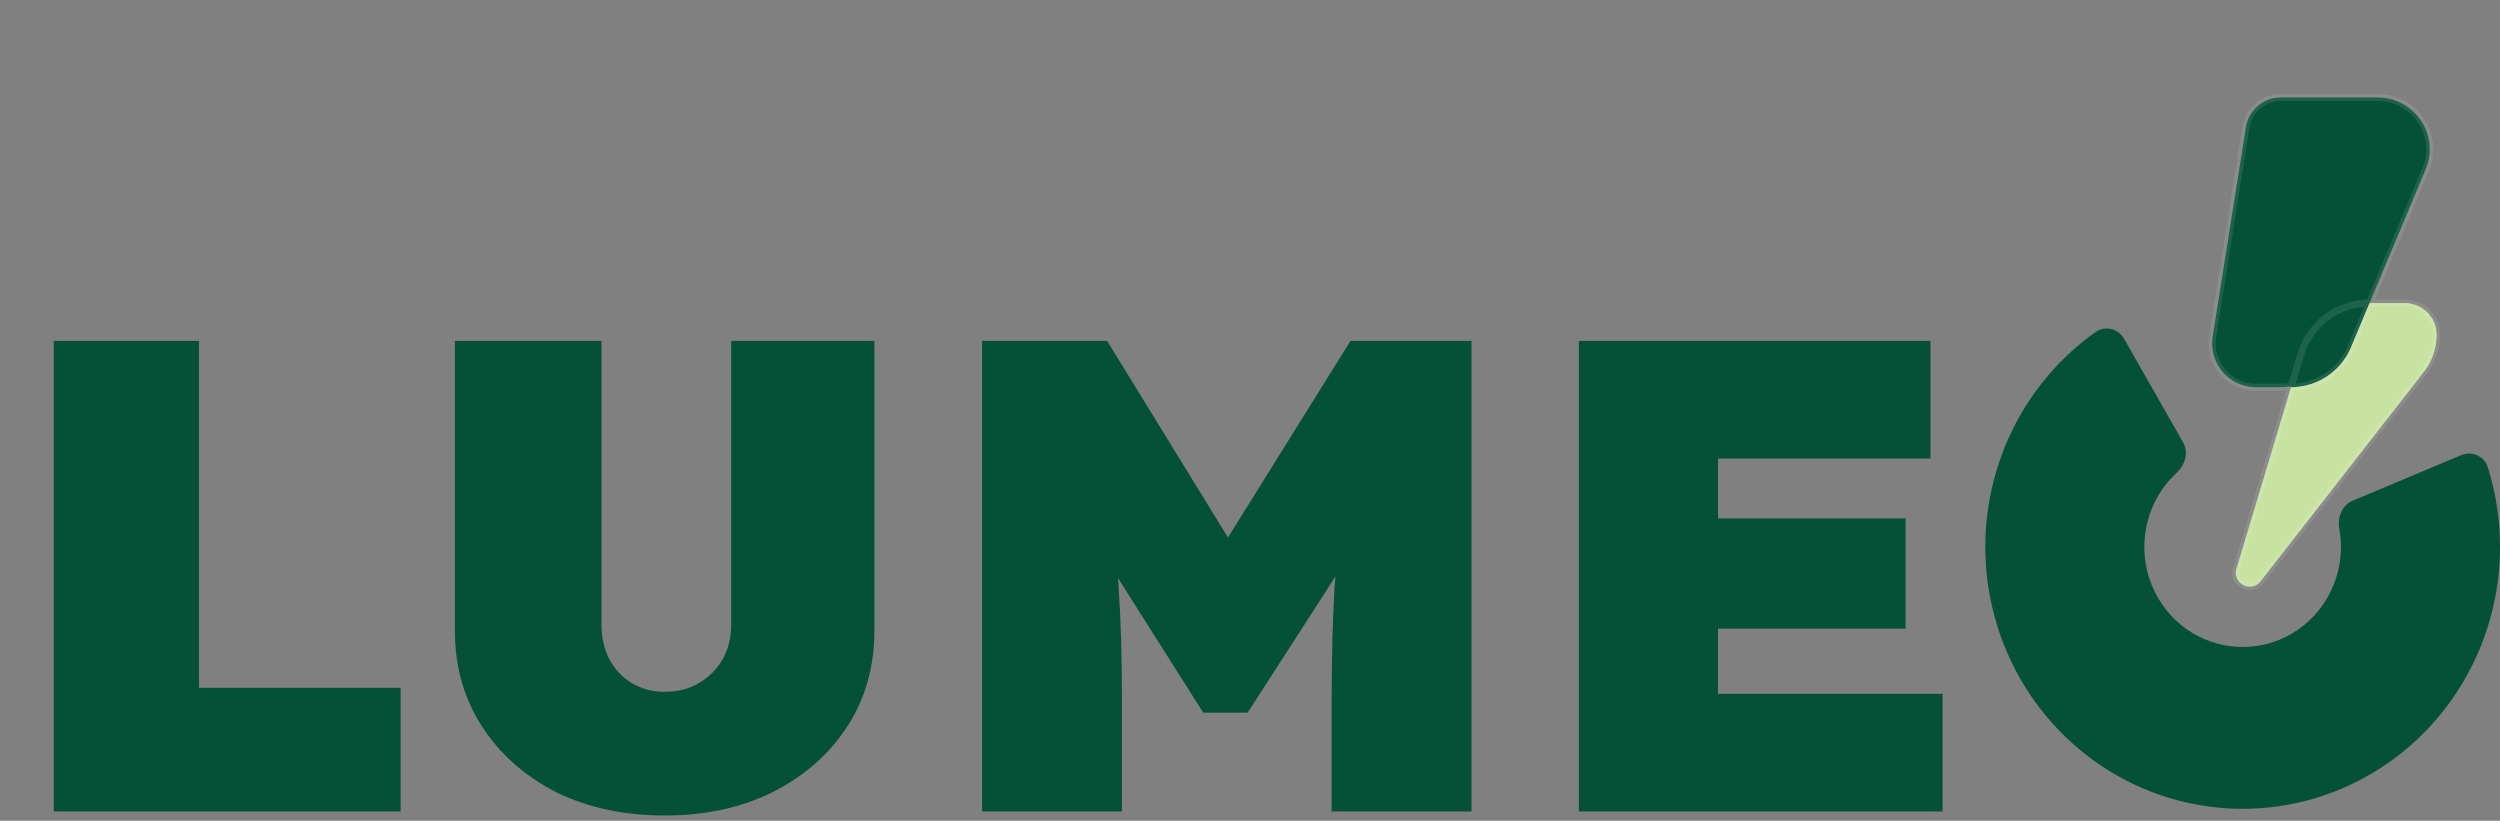
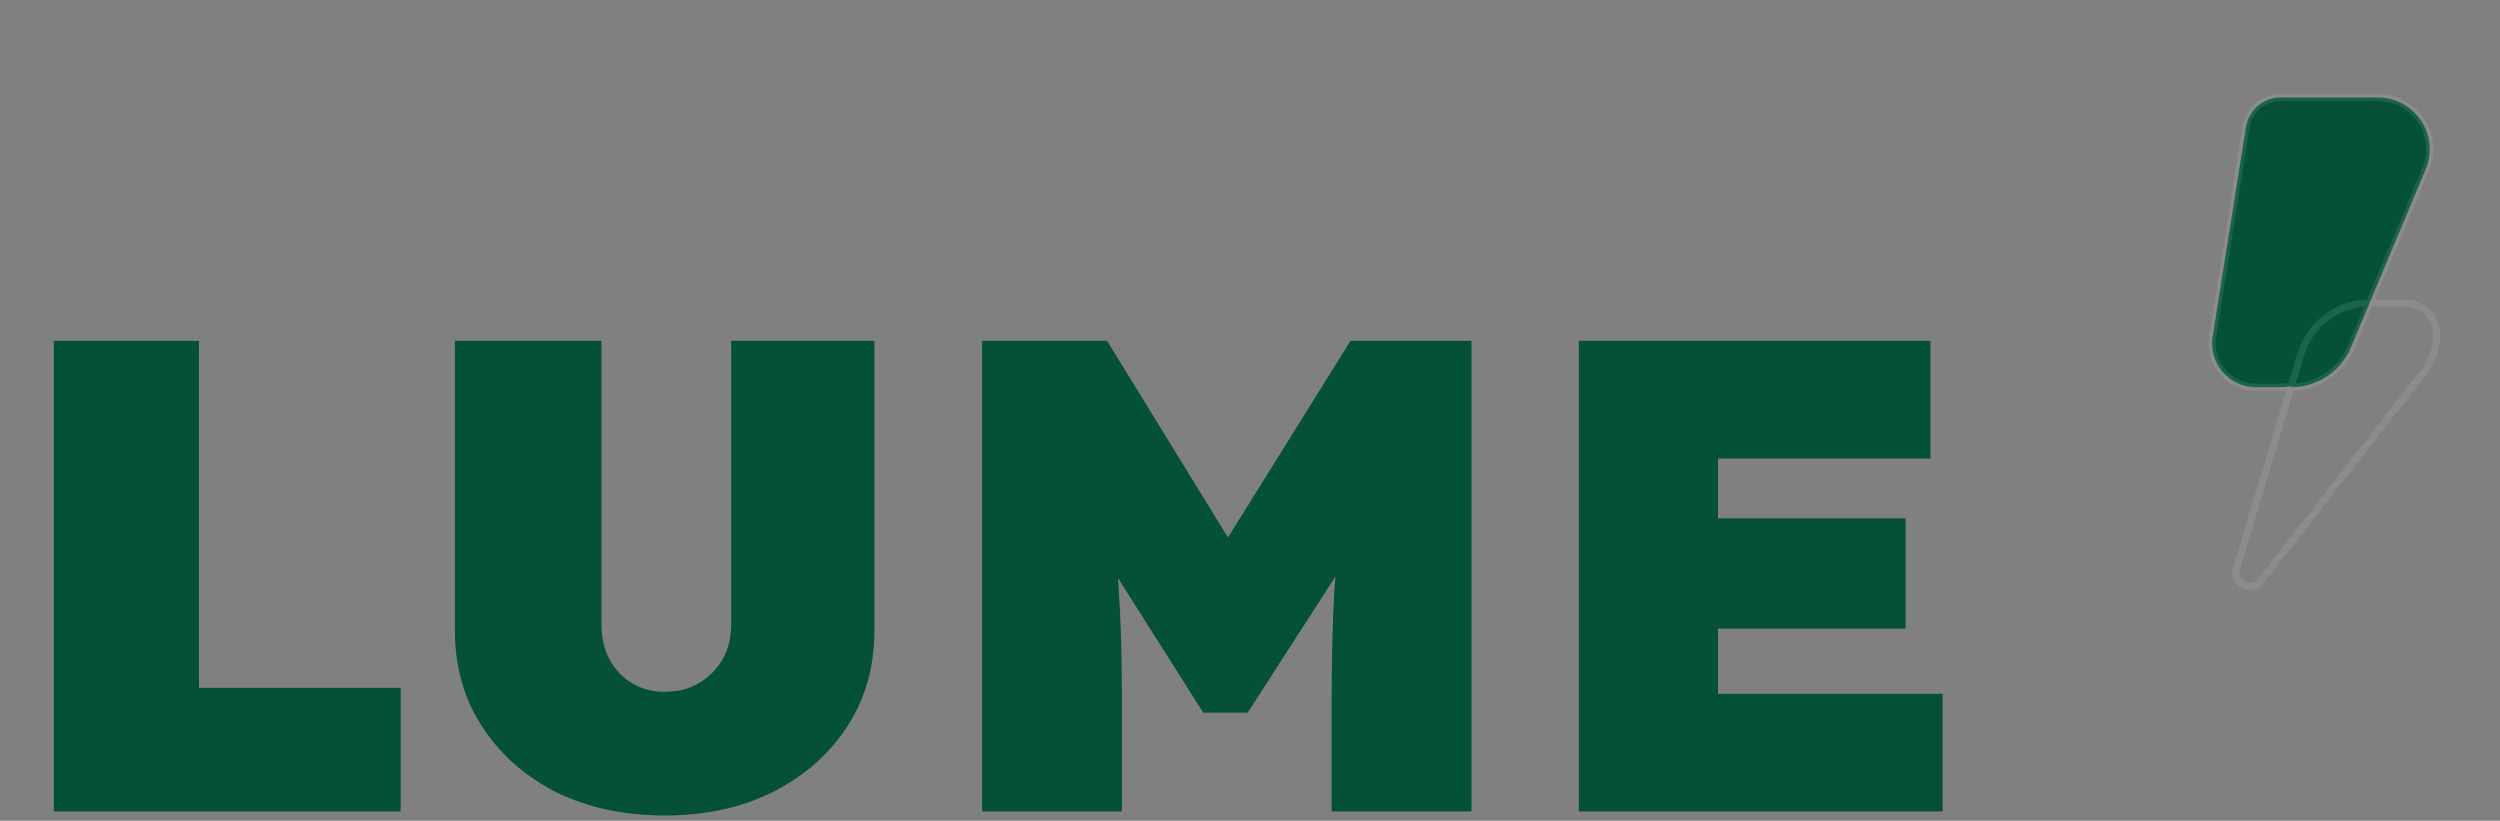
<svg xmlns="http://www.w3.org/2000/svg" width="198" height="65" viewBox="0 0 198 65" fill="none">
  <rect x="0" y="0" width="198" height="65" fill="#808080" stroke="none" />
  <path fill-rule="evenodd" clip-rule="evenodd" d="M188.317 7.721H180.63C180.108 7.721 179.596 7.867 179.154 8.143C178.47 8.569 178.005 9.27 177.879 10.063L175.243 26.668C175.093 27.616 175.344 28.584 175.938 29.34C176.596 30.178 177.604 30.668 178.672 30.668H180.495C180.824 30.668 181.149 30.643 181.468 30.596L181.446 30.668C183.523 30.668 185.397 29.422 186.2 27.507L187.67 24.002L192.115 13.406C192.658 12.111 192.5 10.629 191.694 9.478C190.925 8.377 189.663 7.721 188.317 7.721Z" fill="#045137" />
-   <path d="M187.67 24.002L186.2 27.507C185.397 29.422 183.523 30.668 181.446 30.668L177.123 45.055C177.032 45.356 177.076 45.682 177.244 45.949C177.648 46.594 178.573 46.641 179.042 46.04L191.978 29.449C192.632 28.61 192.987 27.578 192.987 26.516C192.987 25.128 191.858 24.002 190.466 24.002H187.67Z" fill="#C7E2A1" />
-   <path d="M187.67 24.002L186.2 27.507C185.397 29.422 183.523 30.668 181.446 30.668V30.668M187.67 24.002V24.002C185.165 24.002 182.955 25.645 182.234 28.045L181.468 30.596M187.67 24.002L192.115 13.406M187.67 24.002H190.466M192.987 26.516V26.516C192.987 25.128 191.854 24.002 190.466 24.002V24.002M192.987 26.516V26.516C192.987 27.578 192.631 28.611 191.978 29.449V29.449M192.987 26.516C192.987 25.128 191.858 24.002 190.466 24.002M192.987 26.516C192.987 27.578 192.632 28.61 191.978 29.449M180.63 7.721H188.317M180.63 7.721C180.108 7.721 179.596 7.867 179.154 8.143M180.63 7.721V7.721C180.108 7.721 179.596 7.867 179.154 8.143V8.143M188.317 7.721C189.663 7.721 190.925 8.377 191.694 9.478M188.317 7.721V7.721C189.661 7.721 190.924 8.377 191.694 9.478V9.478M191.694 9.478C192.5 10.629 192.658 12.111 192.115 13.406M191.694 9.478V9.478C192.499 10.628 192.658 12.112 192.115 13.406V13.406M191.978 29.449L179.042 46.04M179.042 46.04C178.573 46.641 177.648 46.594 177.244 45.949M179.042 46.04V46.04C178.573 46.641 177.649 46.595 177.244 45.949V45.949M177.244 45.949C177.076 45.682 177.032 45.356 177.123 45.055M177.244 45.949V45.949C177.077 45.682 177.033 45.356 177.123 45.055V45.055M177.123 45.055L181.446 30.668M181.468 30.596C181.149 30.643 180.824 30.668 180.495 30.668M181.468 30.596L181.446 30.668M180.495 30.668H178.672M180.495 30.668H181.446M178.672 30.668C177.604 30.668 176.596 30.178 175.938 29.34M178.672 30.668V30.668C177.606 30.668 176.596 30.179 175.938 29.34V29.34M175.938 29.34C175.344 28.584 175.093 27.616 175.243 26.668M175.938 29.34V29.34C175.345 28.585 175.093 27.616 175.243 26.668V26.668M175.243 26.668L177.879 10.063M177.879 10.063C178.005 9.27 178.47 8.569 179.154 8.143M177.879 10.063V10.063C178.005 9.27 178.471 8.568 179.154 8.143V8.143" stroke="white" stroke-opacity="0.1" stroke-width="0.561" />
-   <path d="M194.905 36.056C195.759 35.697 196.749 36.105 197.027 36.989C198.048 40.229 198.272 43.684 197.668 47.048C196.964 50.967 195.165 54.597 192.487 57.504C189.81 60.41 186.366 62.47 182.568 63.438C178.769 64.406 174.778 64.239 171.07 62.959C167.362 61.68 164.095 59.34 161.659 56.221C159.224 53.102 157.723 49.335 157.335 45.37C156.948 41.406 157.691 37.411 159.476 33.865C161.004 30.828 163.242 28.23 165.981 26.291C166.739 25.755 167.775 26.035 168.235 26.842L172.902 35.038C173.352 35.828 173.069 36.822 172.399 37.437C171.701 38.079 171.119 38.847 170.686 39.707C170.004 41.062 169.72 42.588 169.868 44.103C170.016 45.617 170.59 47.057 171.521 48.248C172.451 49.44 173.699 50.334 175.116 50.823C176.533 51.312 178.058 51.376 179.509 51.006C180.96 50.636 182.276 49.849 183.299 48.739C184.322 47.628 185.009 46.241 185.278 44.744C185.45 43.789 185.447 42.815 185.274 41.87C185.11 40.974 185.491 40.011 186.331 39.658L194.905 36.056Z" fill="#045137" />
+   <path d="M187.67 24.002L186.2 27.507C185.397 29.422 183.523 30.668 181.446 30.668V30.668M187.67 24.002V24.002C185.165 24.002 182.955 25.645 182.234 28.045L181.468 30.596M187.67 24.002L192.115 13.406M187.67 24.002H190.466M192.987 26.516V26.516C192.987 25.128 191.854 24.002 190.466 24.002V24.002M192.987 26.516V26.516C192.987 27.578 192.631 28.611 191.978 29.449V29.449M192.987 26.516C192.987 25.128 191.858 24.002 190.466 24.002M192.987 26.516C192.987 27.578 192.632 28.61 191.978 29.449M180.63 7.721H188.317M180.63 7.721C180.108 7.721 179.596 7.867 179.154 8.143M180.63 7.721C180.108 7.721 179.596 7.867 179.154 8.143V8.143M188.317 7.721C189.663 7.721 190.925 8.377 191.694 9.478M188.317 7.721V7.721C189.661 7.721 190.924 8.377 191.694 9.478V9.478M191.694 9.478C192.5 10.629 192.658 12.111 192.115 13.406M191.694 9.478V9.478C192.499 10.628 192.658 12.112 192.115 13.406V13.406M191.978 29.449L179.042 46.04M179.042 46.04C178.573 46.641 177.648 46.594 177.244 45.949M179.042 46.04V46.04C178.573 46.641 177.649 46.595 177.244 45.949V45.949M177.244 45.949C177.076 45.682 177.032 45.356 177.123 45.055M177.244 45.949V45.949C177.077 45.682 177.033 45.356 177.123 45.055V45.055M177.123 45.055L181.446 30.668M181.468 30.596C181.149 30.643 180.824 30.668 180.495 30.668M181.468 30.596L181.446 30.668M180.495 30.668H178.672M180.495 30.668H181.446M178.672 30.668C177.604 30.668 176.596 30.178 175.938 29.34M178.672 30.668V30.668C177.606 30.668 176.596 30.179 175.938 29.34V29.34M175.938 29.34C175.344 28.584 175.093 27.616 175.243 26.668M175.938 29.34V29.34C175.345 28.585 175.093 27.616 175.243 26.668V26.668M175.243 26.668L177.879 10.063M177.879 10.063C178.005 9.27 178.47 8.569 179.154 8.143M177.879 10.063V10.063C178.005 9.27 178.471 8.568 179.154 8.143V8.143" stroke="white" stroke-opacity="0.1" stroke-width="0.561" />
  <path d="M4.26 64.269V26.998H15.76V54.472H31.733V64.269H4.26ZM52.641 64.588C49.411 64.588 46.536 63.967 44.016 62.725C41.531 61.447 39.578 59.708 38.159 57.507C36.739 55.306 36.029 52.786 36.029 49.946V26.998H47.636V49.467C47.636 50.496 47.849 51.419 48.275 52.236C48.701 53.017 49.287 53.638 50.032 54.099C50.813 54.561 51.683 54.791 52.641 54.791C53.67 54.791 54.575 54.561 55.356 54.099C56.137 53.638 56.758 53.017 57.22 52.236C57.681 51.419 57.912 50.496 57.912 49.467V26.998H69.253V49.946C69.253 52.786 68.543 55.306 67.123 57.507C65.703 59.708 63.733 61.447 61.213 62.725C58.728 63.967 55.871 64.588 52.641 64.588ZM77.782 64.269V26.998H87.685L101.262 49.094L93.222 49.041L106.959 26.998H116.543V64.269H105.468V55.377C105.468 52.183 105.539 49.307 105.681 46.752C105.859 44.196 106.143 41.658 106.533 39.138L107.811 42.492L98.813 56.442H95.299L86.46 42.492L87.791 39.138C88.182 41.516 88.448 43.965 88.59 46.486C88.767 48.97 88.856 51.934 88.856 55.377V64.269H77.782ZM125.046 64.269V26.998H152.892V36.316H136.067V54.951H153.851V64.269H125.046ZM130.53 49.787V41.055H150.922V49.787H130.53Z" fill="#045137" />
</svg>